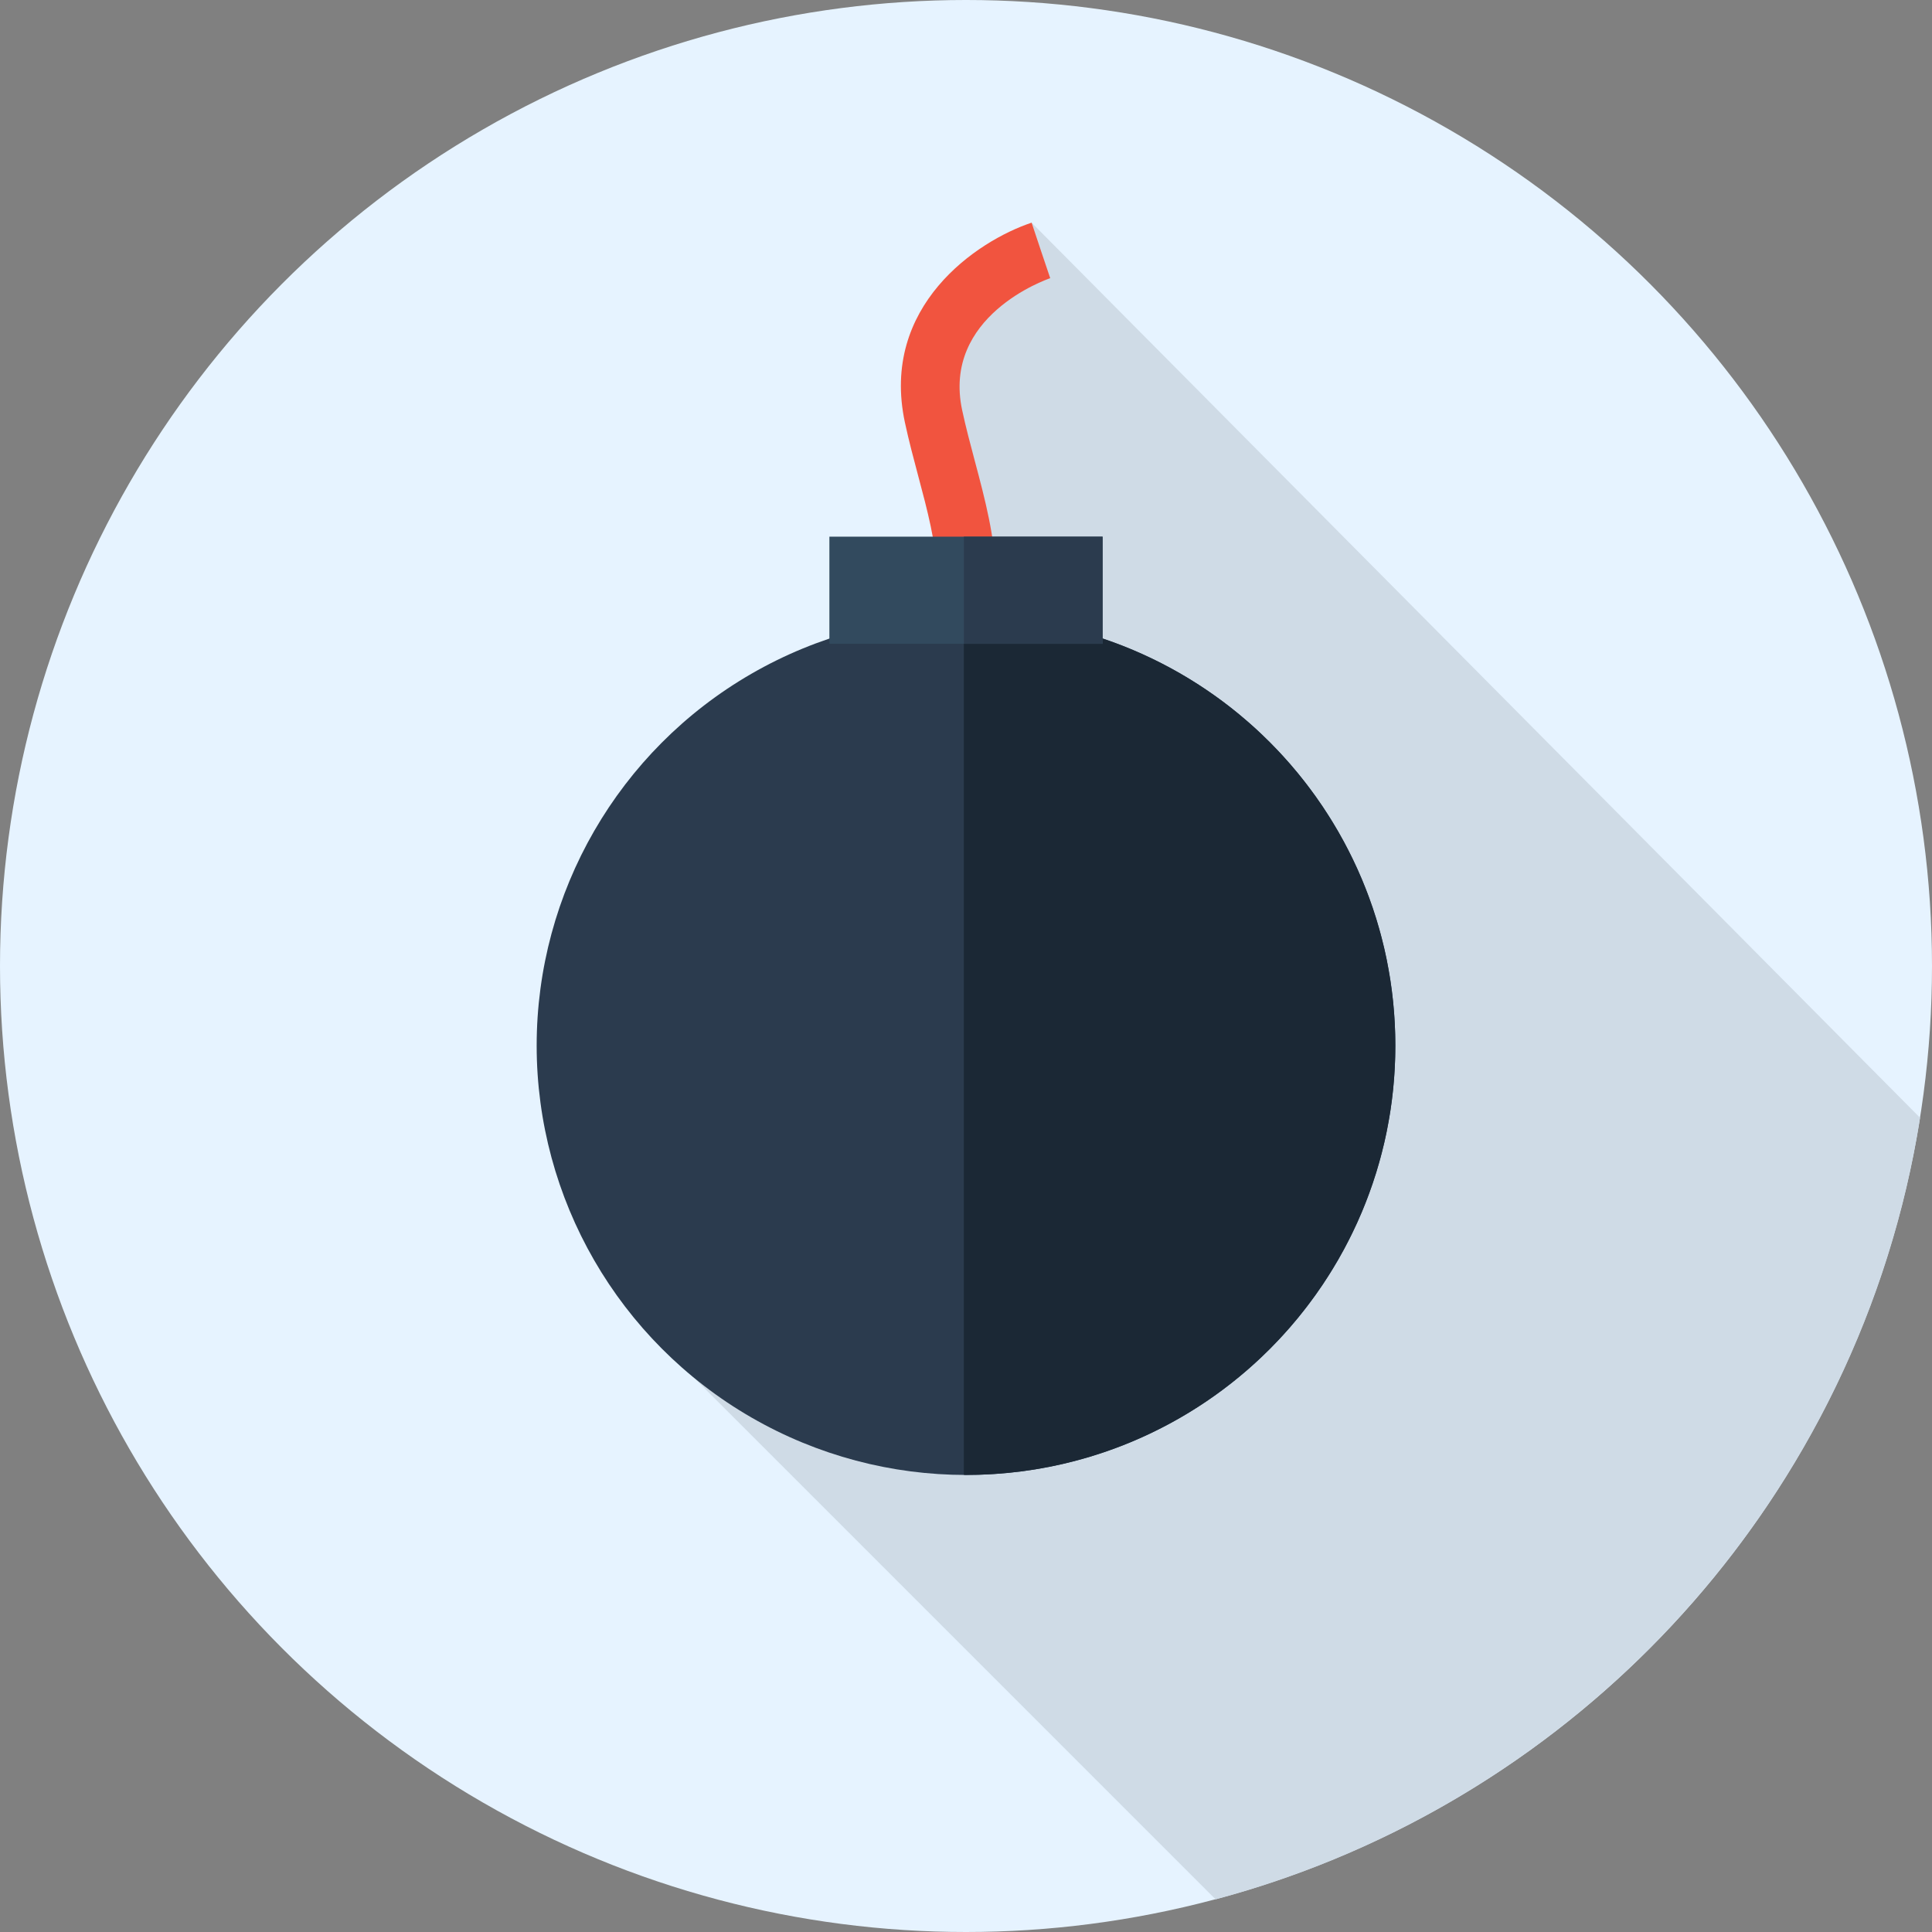
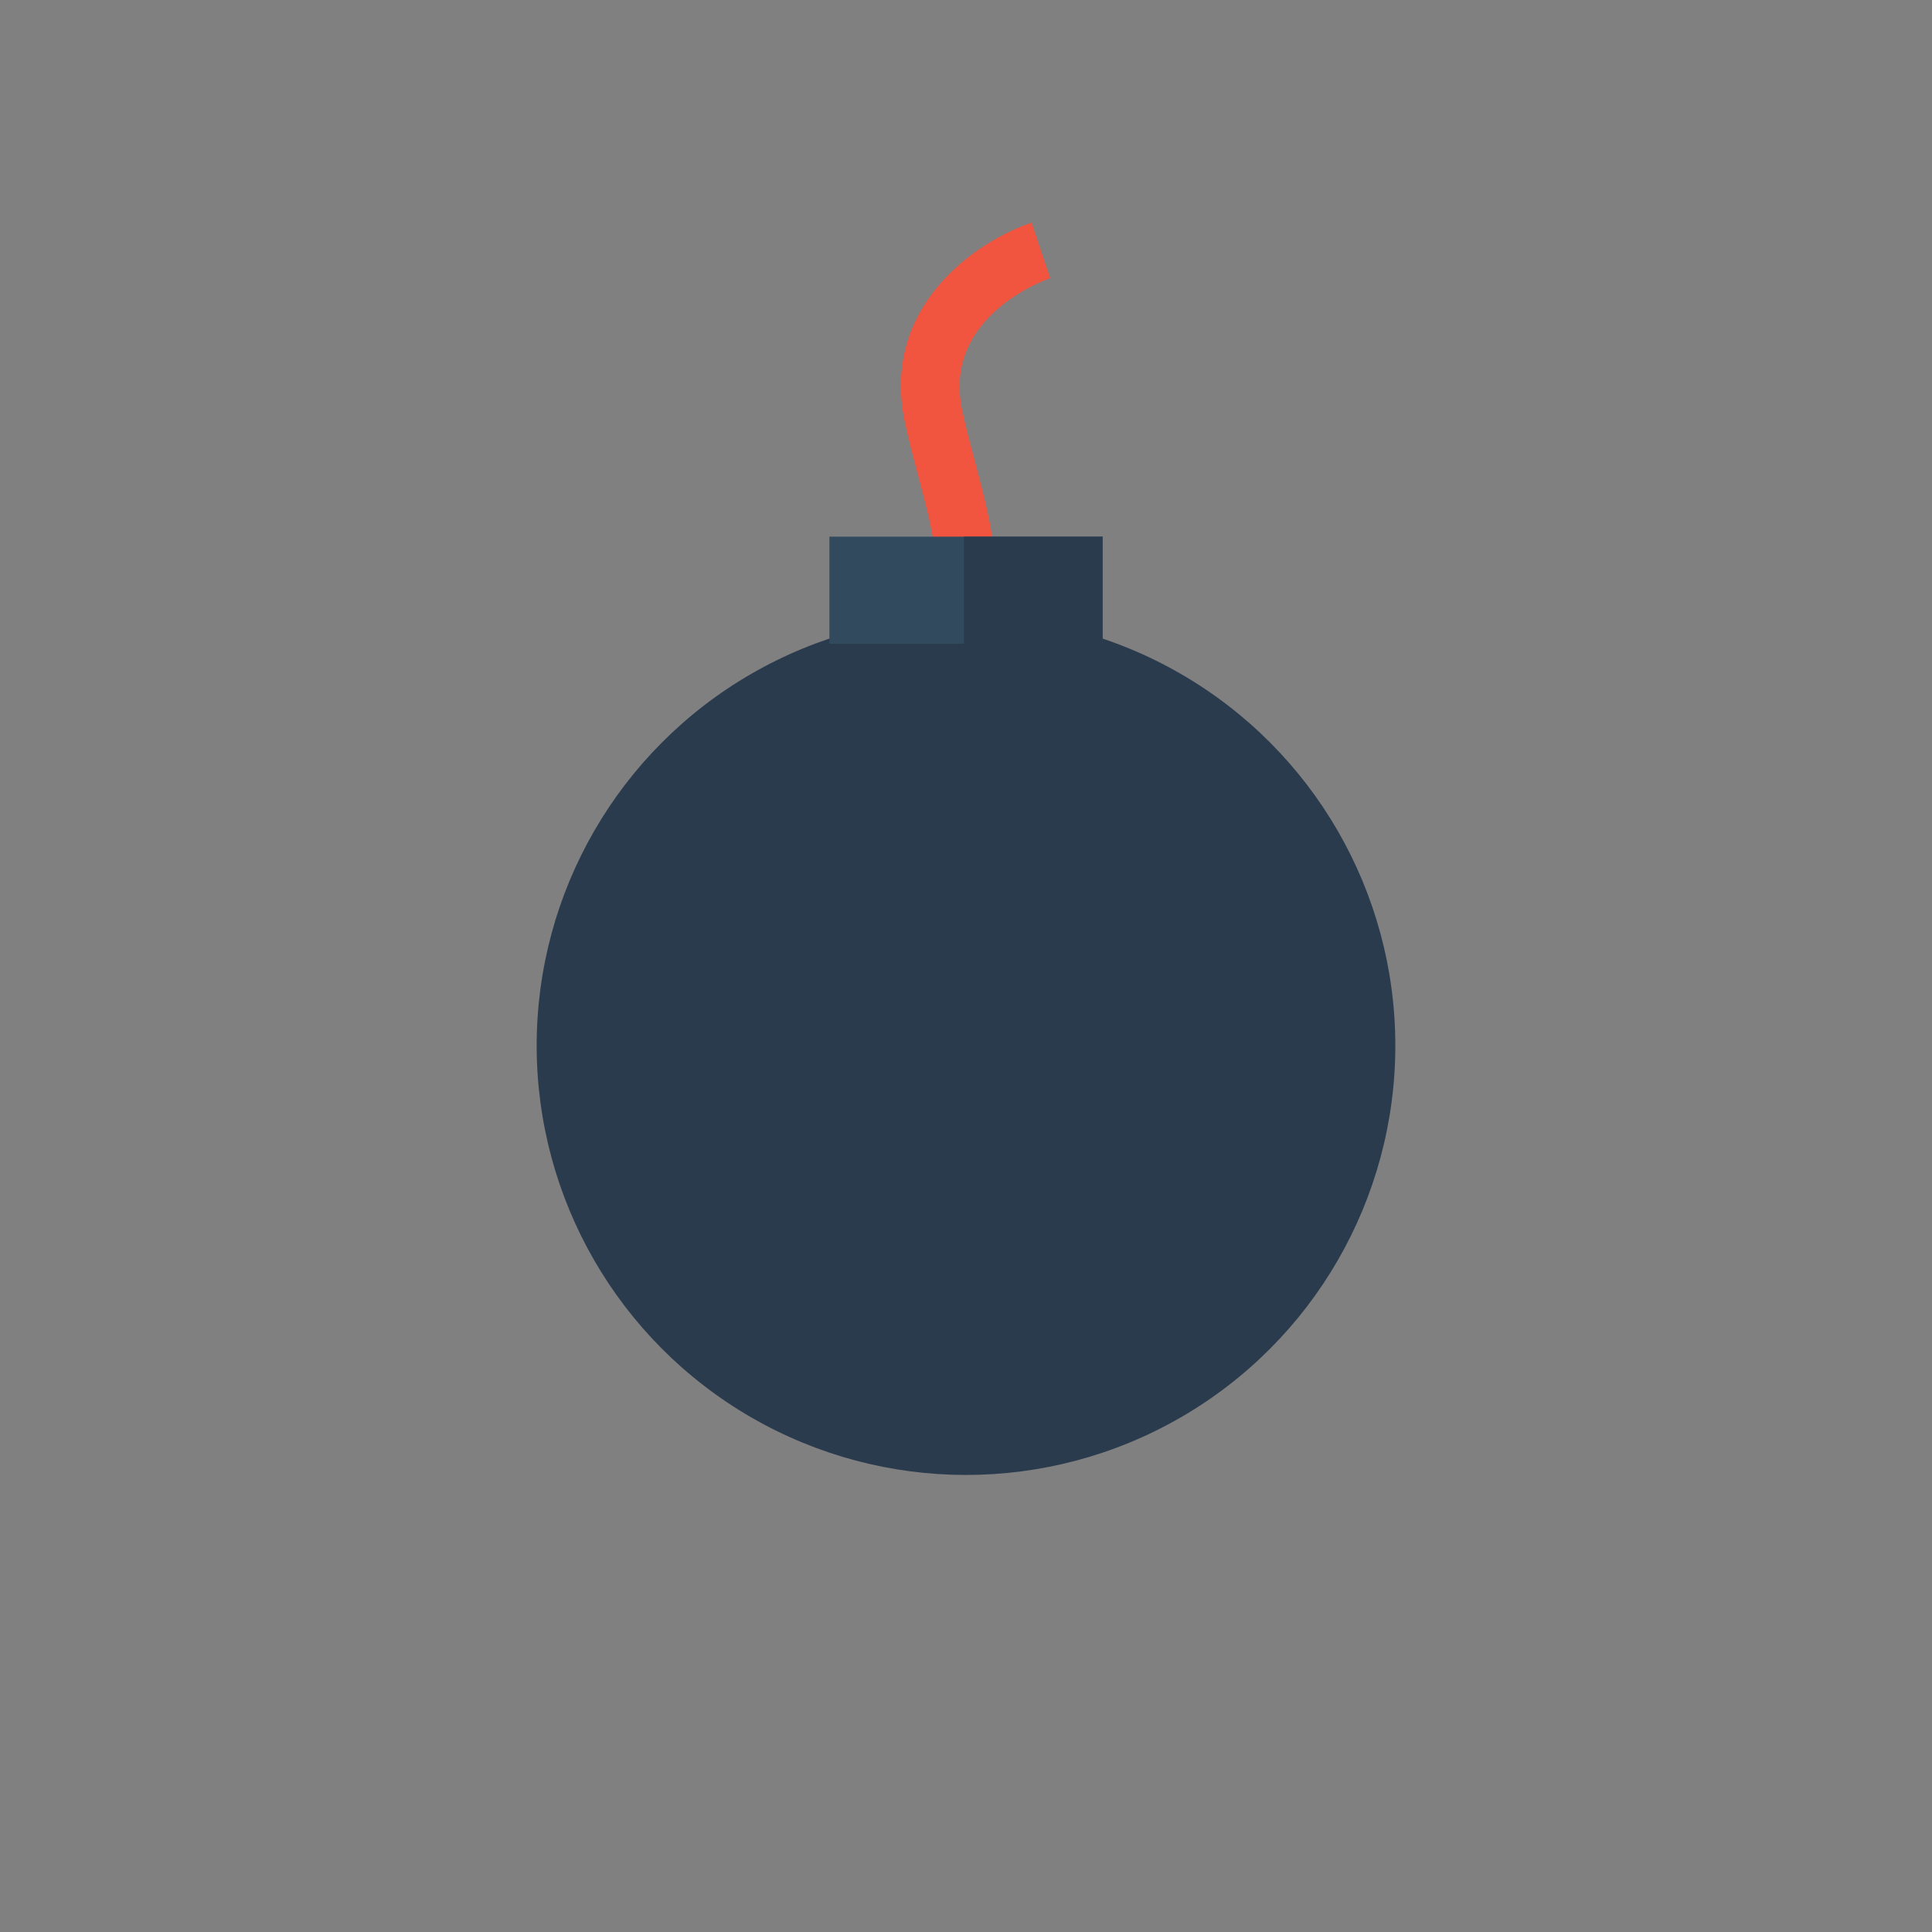
<svg xmlns="http://www.w3.org/2000/svg" version="1.1" id="Layer_1" viewBox="0 0 512 512" xml:space="preserve">
  <rect x="0" y="0" width="512" height="512" fill="#808080" stroke="none" />
-   <circle style="fill:#E6F3FF;" cx="256" cy="256" r="256" />
-   <path style="fill:#CFDBE6;" d="M508.845,296.227L273.387,59.009l-14.224,13.969l-10.361,8.063v213.62l-80.829,54.518  l154.174,154.174C418.84,477.56,493.003,396.595,508.845,296.227z" />
  <path style="fill:#F1543F;" d="M253.65,184.739l-12.509-9.182c11.276-15.358,7.068-31.144,2.195-49.424  c-1.224-4.591-2.488-9.337-3.527-14.177c-6.604-30.825,19.075-48.111,33.578-52.946l4.906,14.72l-2.453-7.361l2.479,7.351  c-1.174,0.4-28.672,10.092-23.337,34.985c0.957,4.467,2.172,9.023,3.346,13.431C263.733,142.415,269.324,163.387,253.65,184.739z" />
  <circle style="fill:#2B3B4E;" cx="256" cy="277.101" r="113.778" />
-   <path style="fill:#1B2835;" d="M256,163.314c-0.191,0-0.381,0.014-0.572,0.014v227.526c0.191,0.002,0.381,0.016,0.572,0.016  c62.838,0,113.778-50.94,113.778-113.778S318.838,163.314,256,163.314z" />
  <rect x="219.798" y="142.222" style="fill:#324A5E;" width="72.404" height="28.394" />
  <rect x="255.431" y="142.222" style="fill:#2B3B4E;" width="36.774" height="28.394" />
</svg>